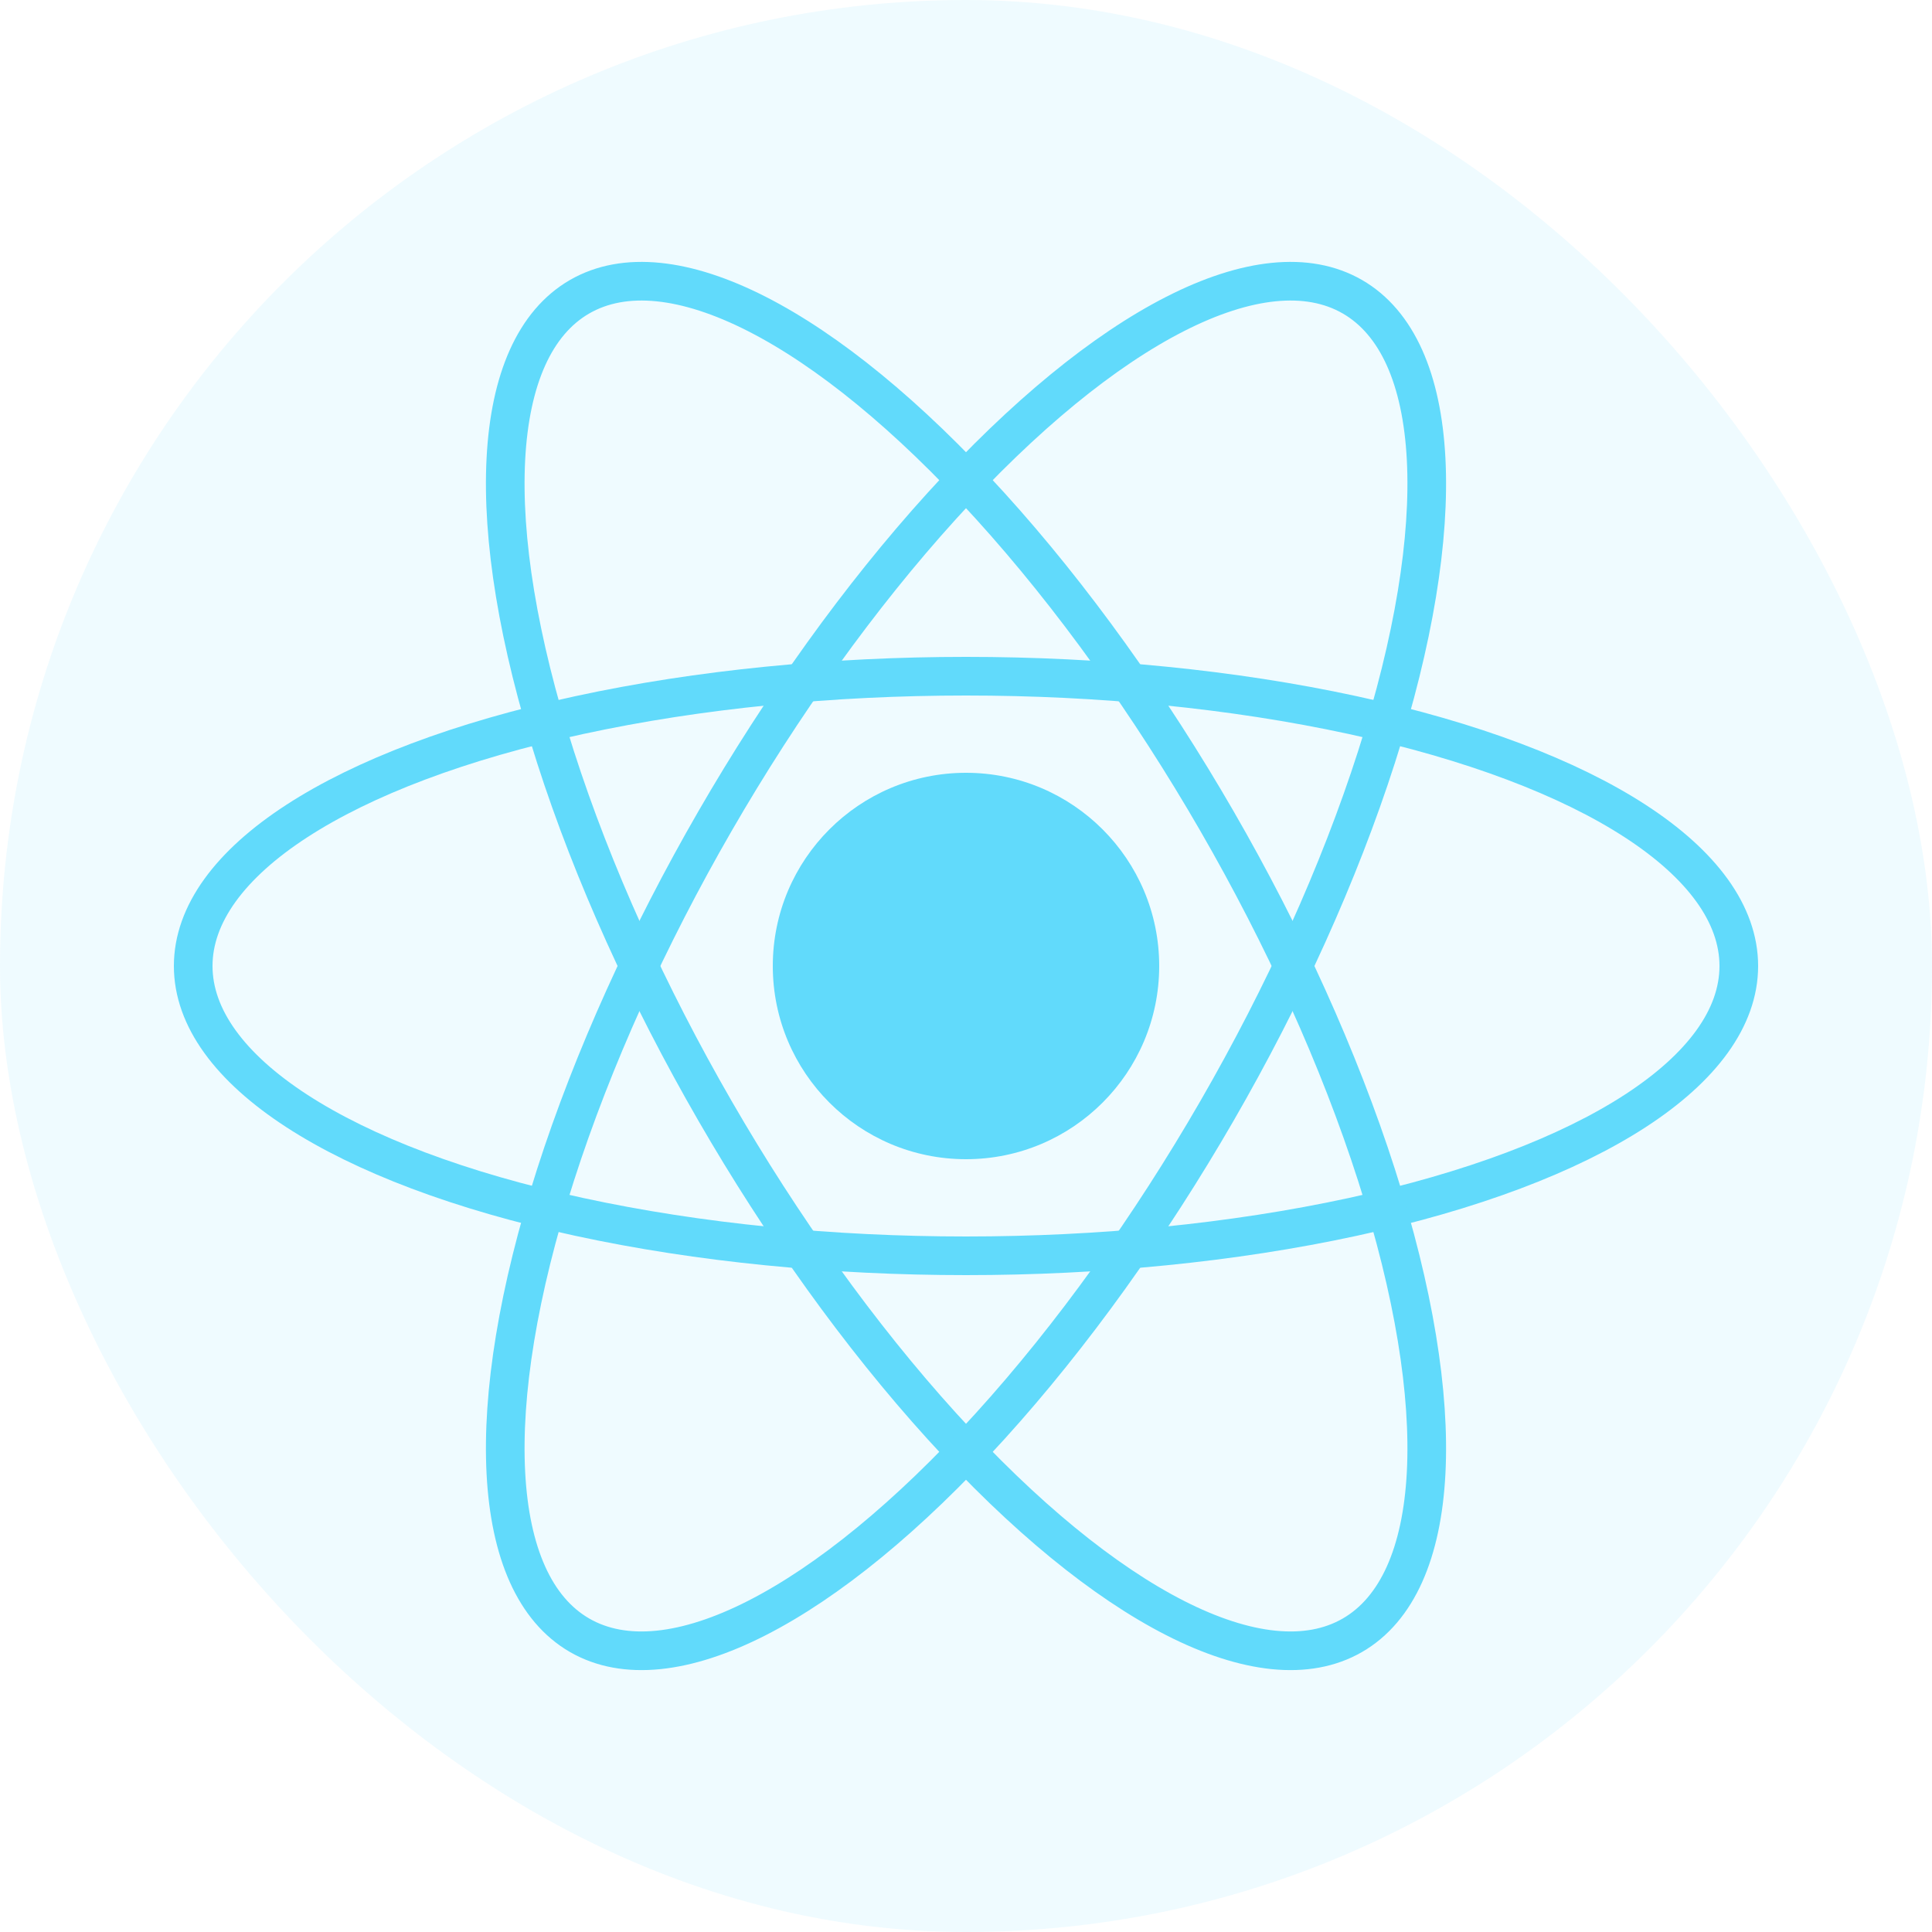
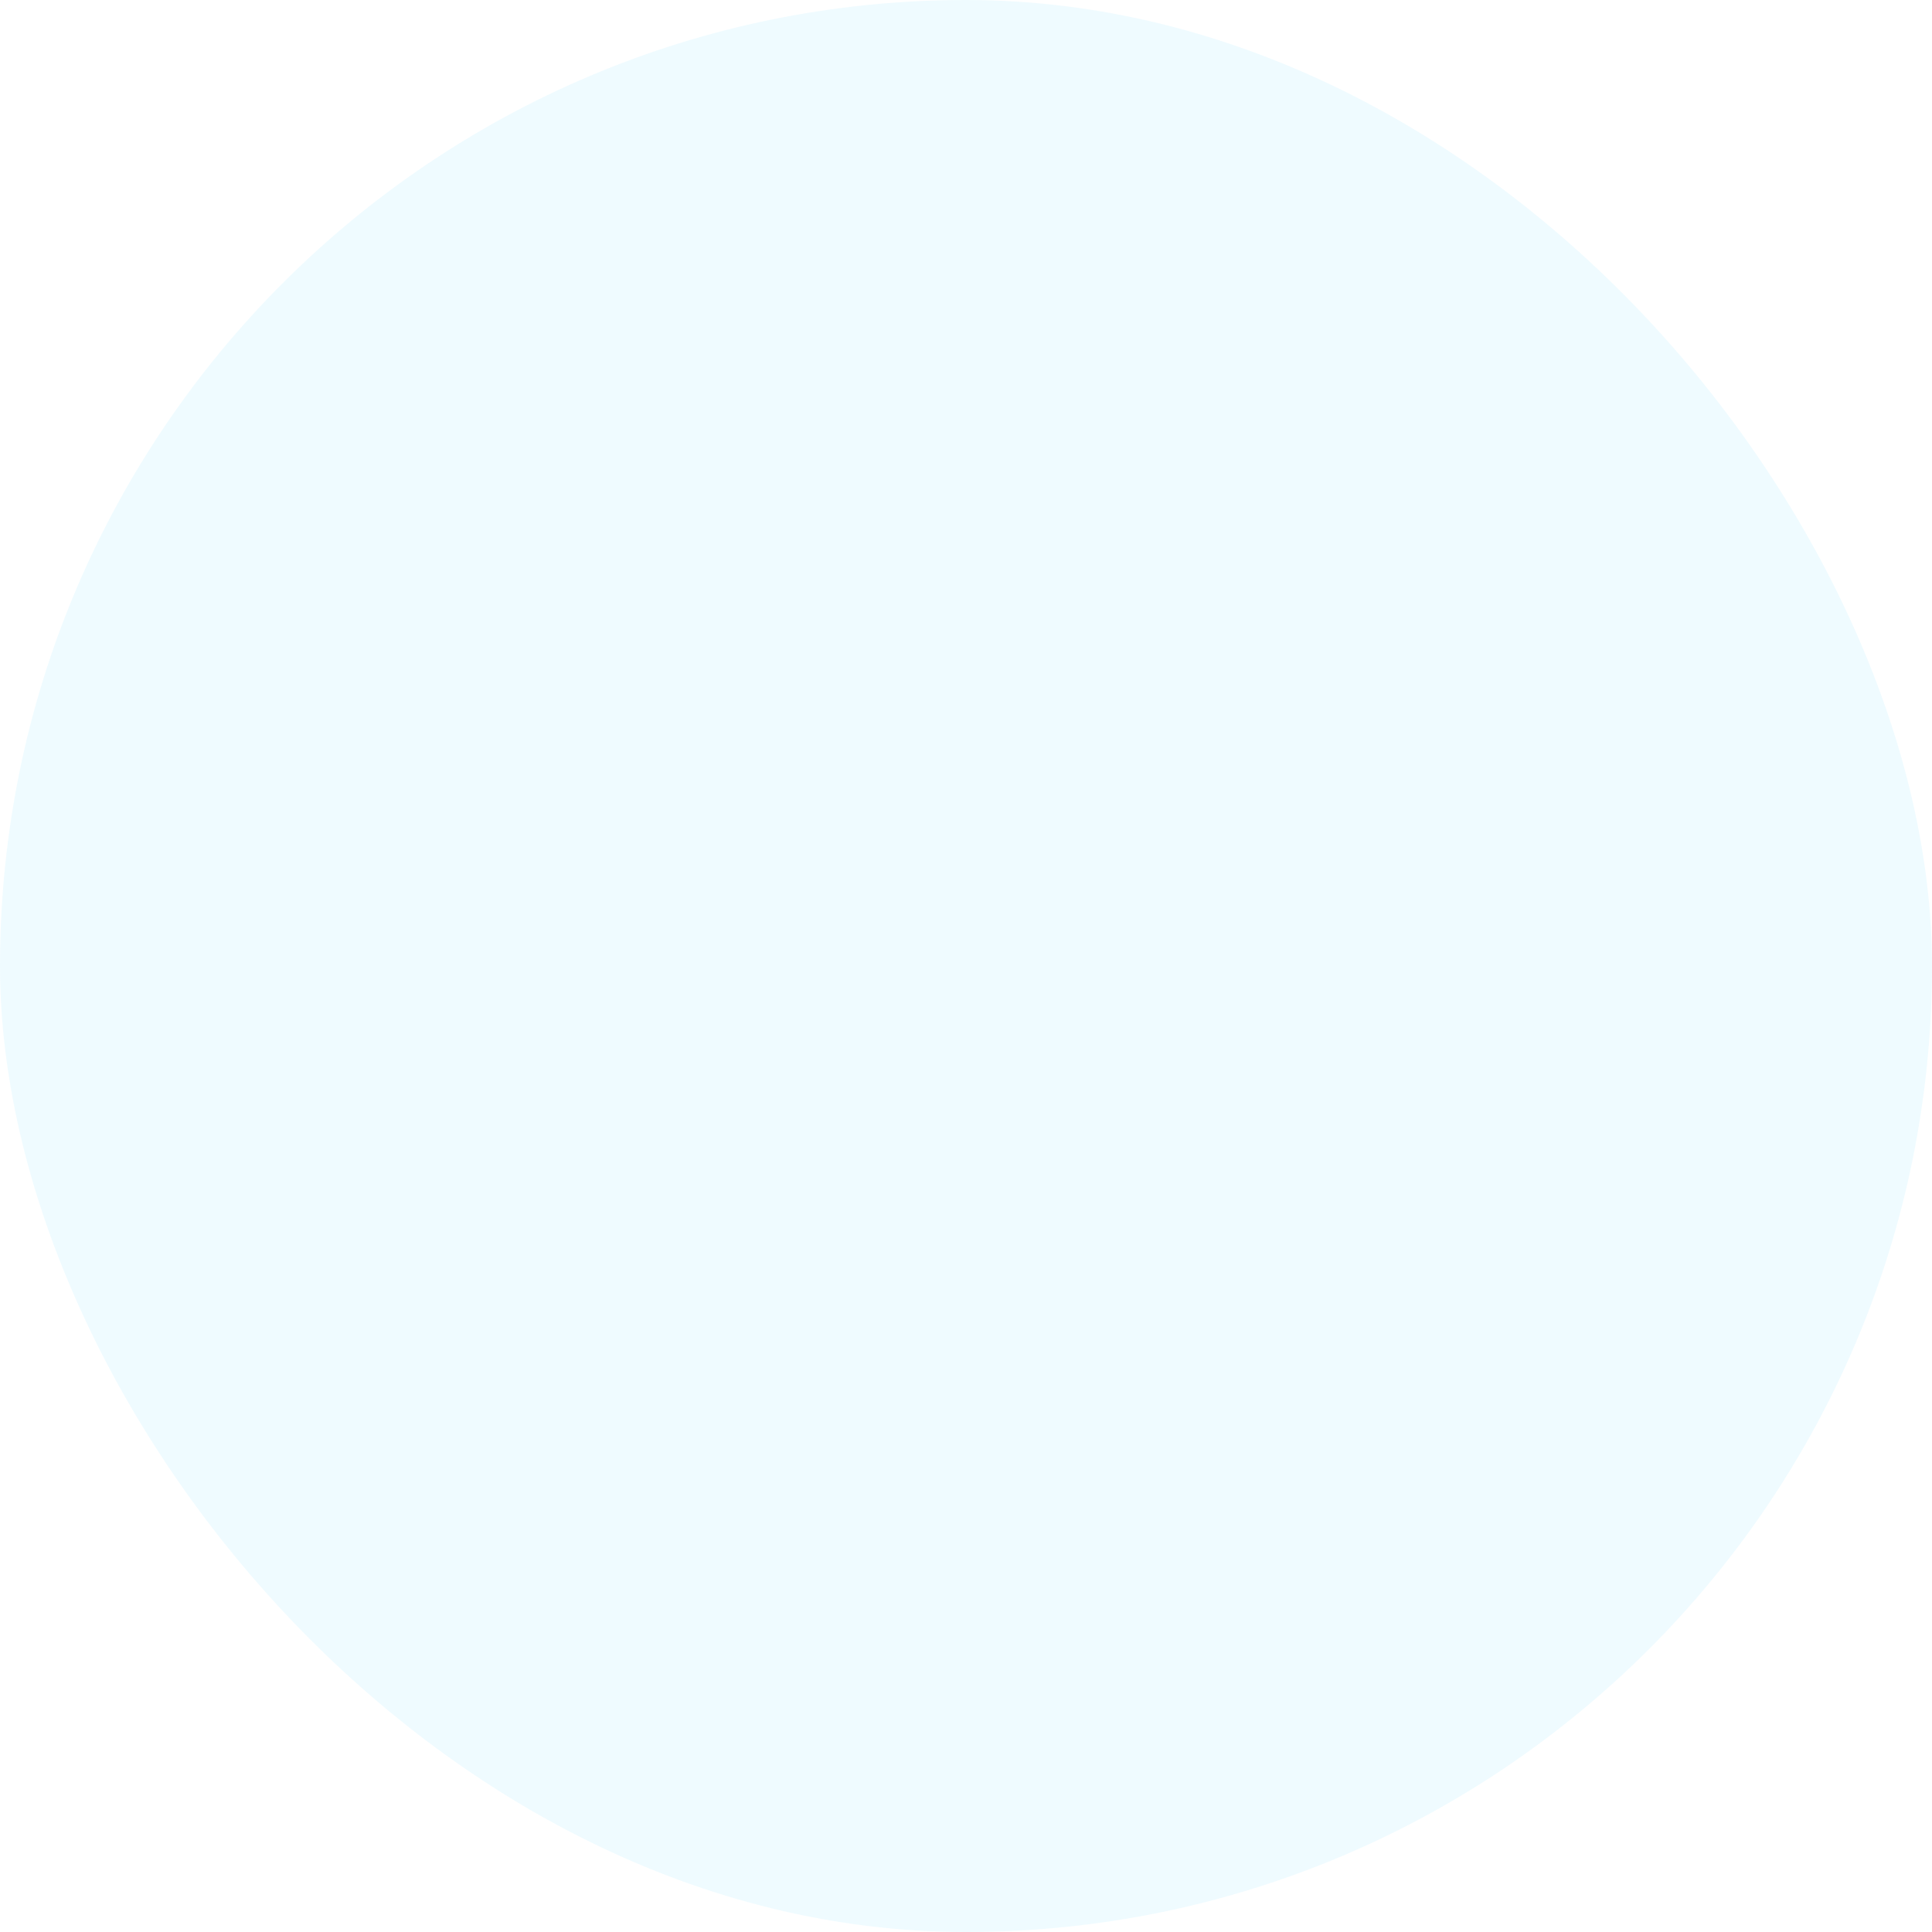
<svg xmlns="http://www.w3.org/2000/svg" width="100" height="100" viewBox="0 0 100 100" fill="none">
  <rect width="100" height="100" rx="50" fill="#61DAFB" opacity="0.1" />
-   <circle cx="50" cy="50" r="10" fill="#61DAFB" />
-   <ellipse cx="50" cy="50" rx="40" ry="15" stroke="#61DAFB" stroke-width="2" fill="none" />
-   <ellipse cx="50" cy="50" rx="40" ry="15" stroke="#61DAFB" stroke-width="2" fill="none" transform="rotate(60 50 50)" />
-   <ellipse cx="50" cy="50" rx="40" ry="15" stroke="#61DAFB" stroke-width="2" fill="none" transform="rotate(120 50 50)" />
</svg>